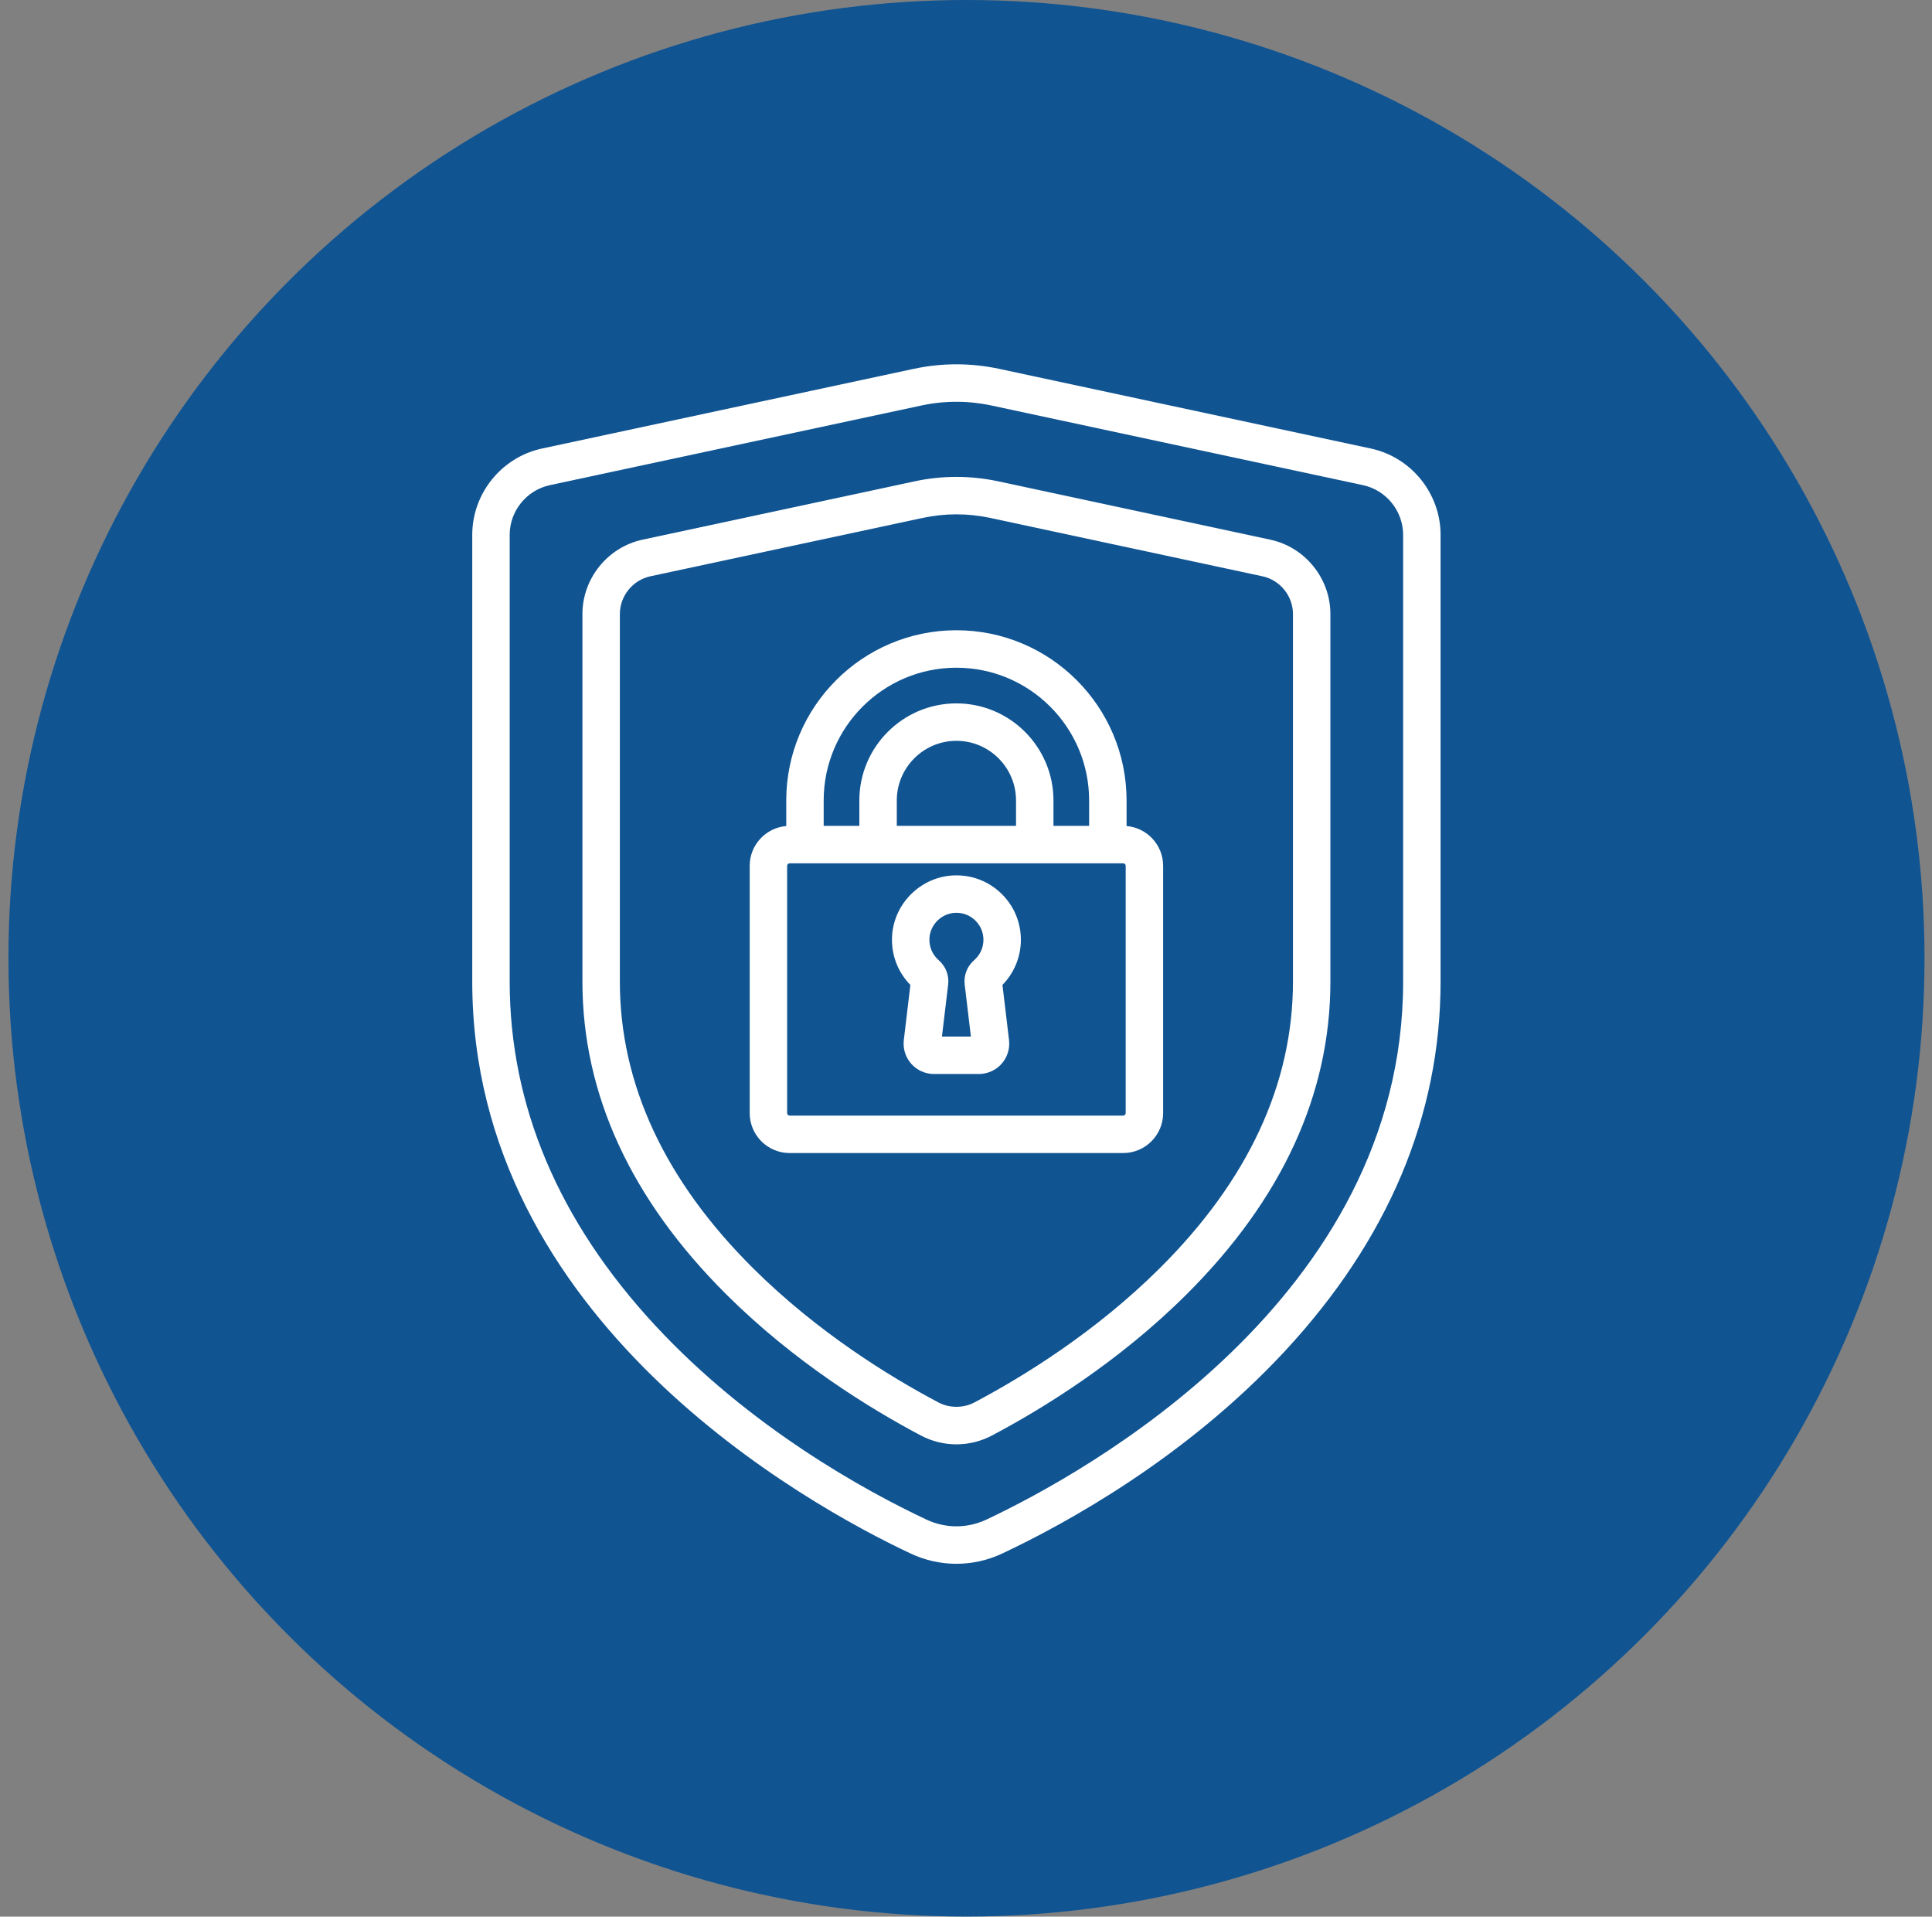
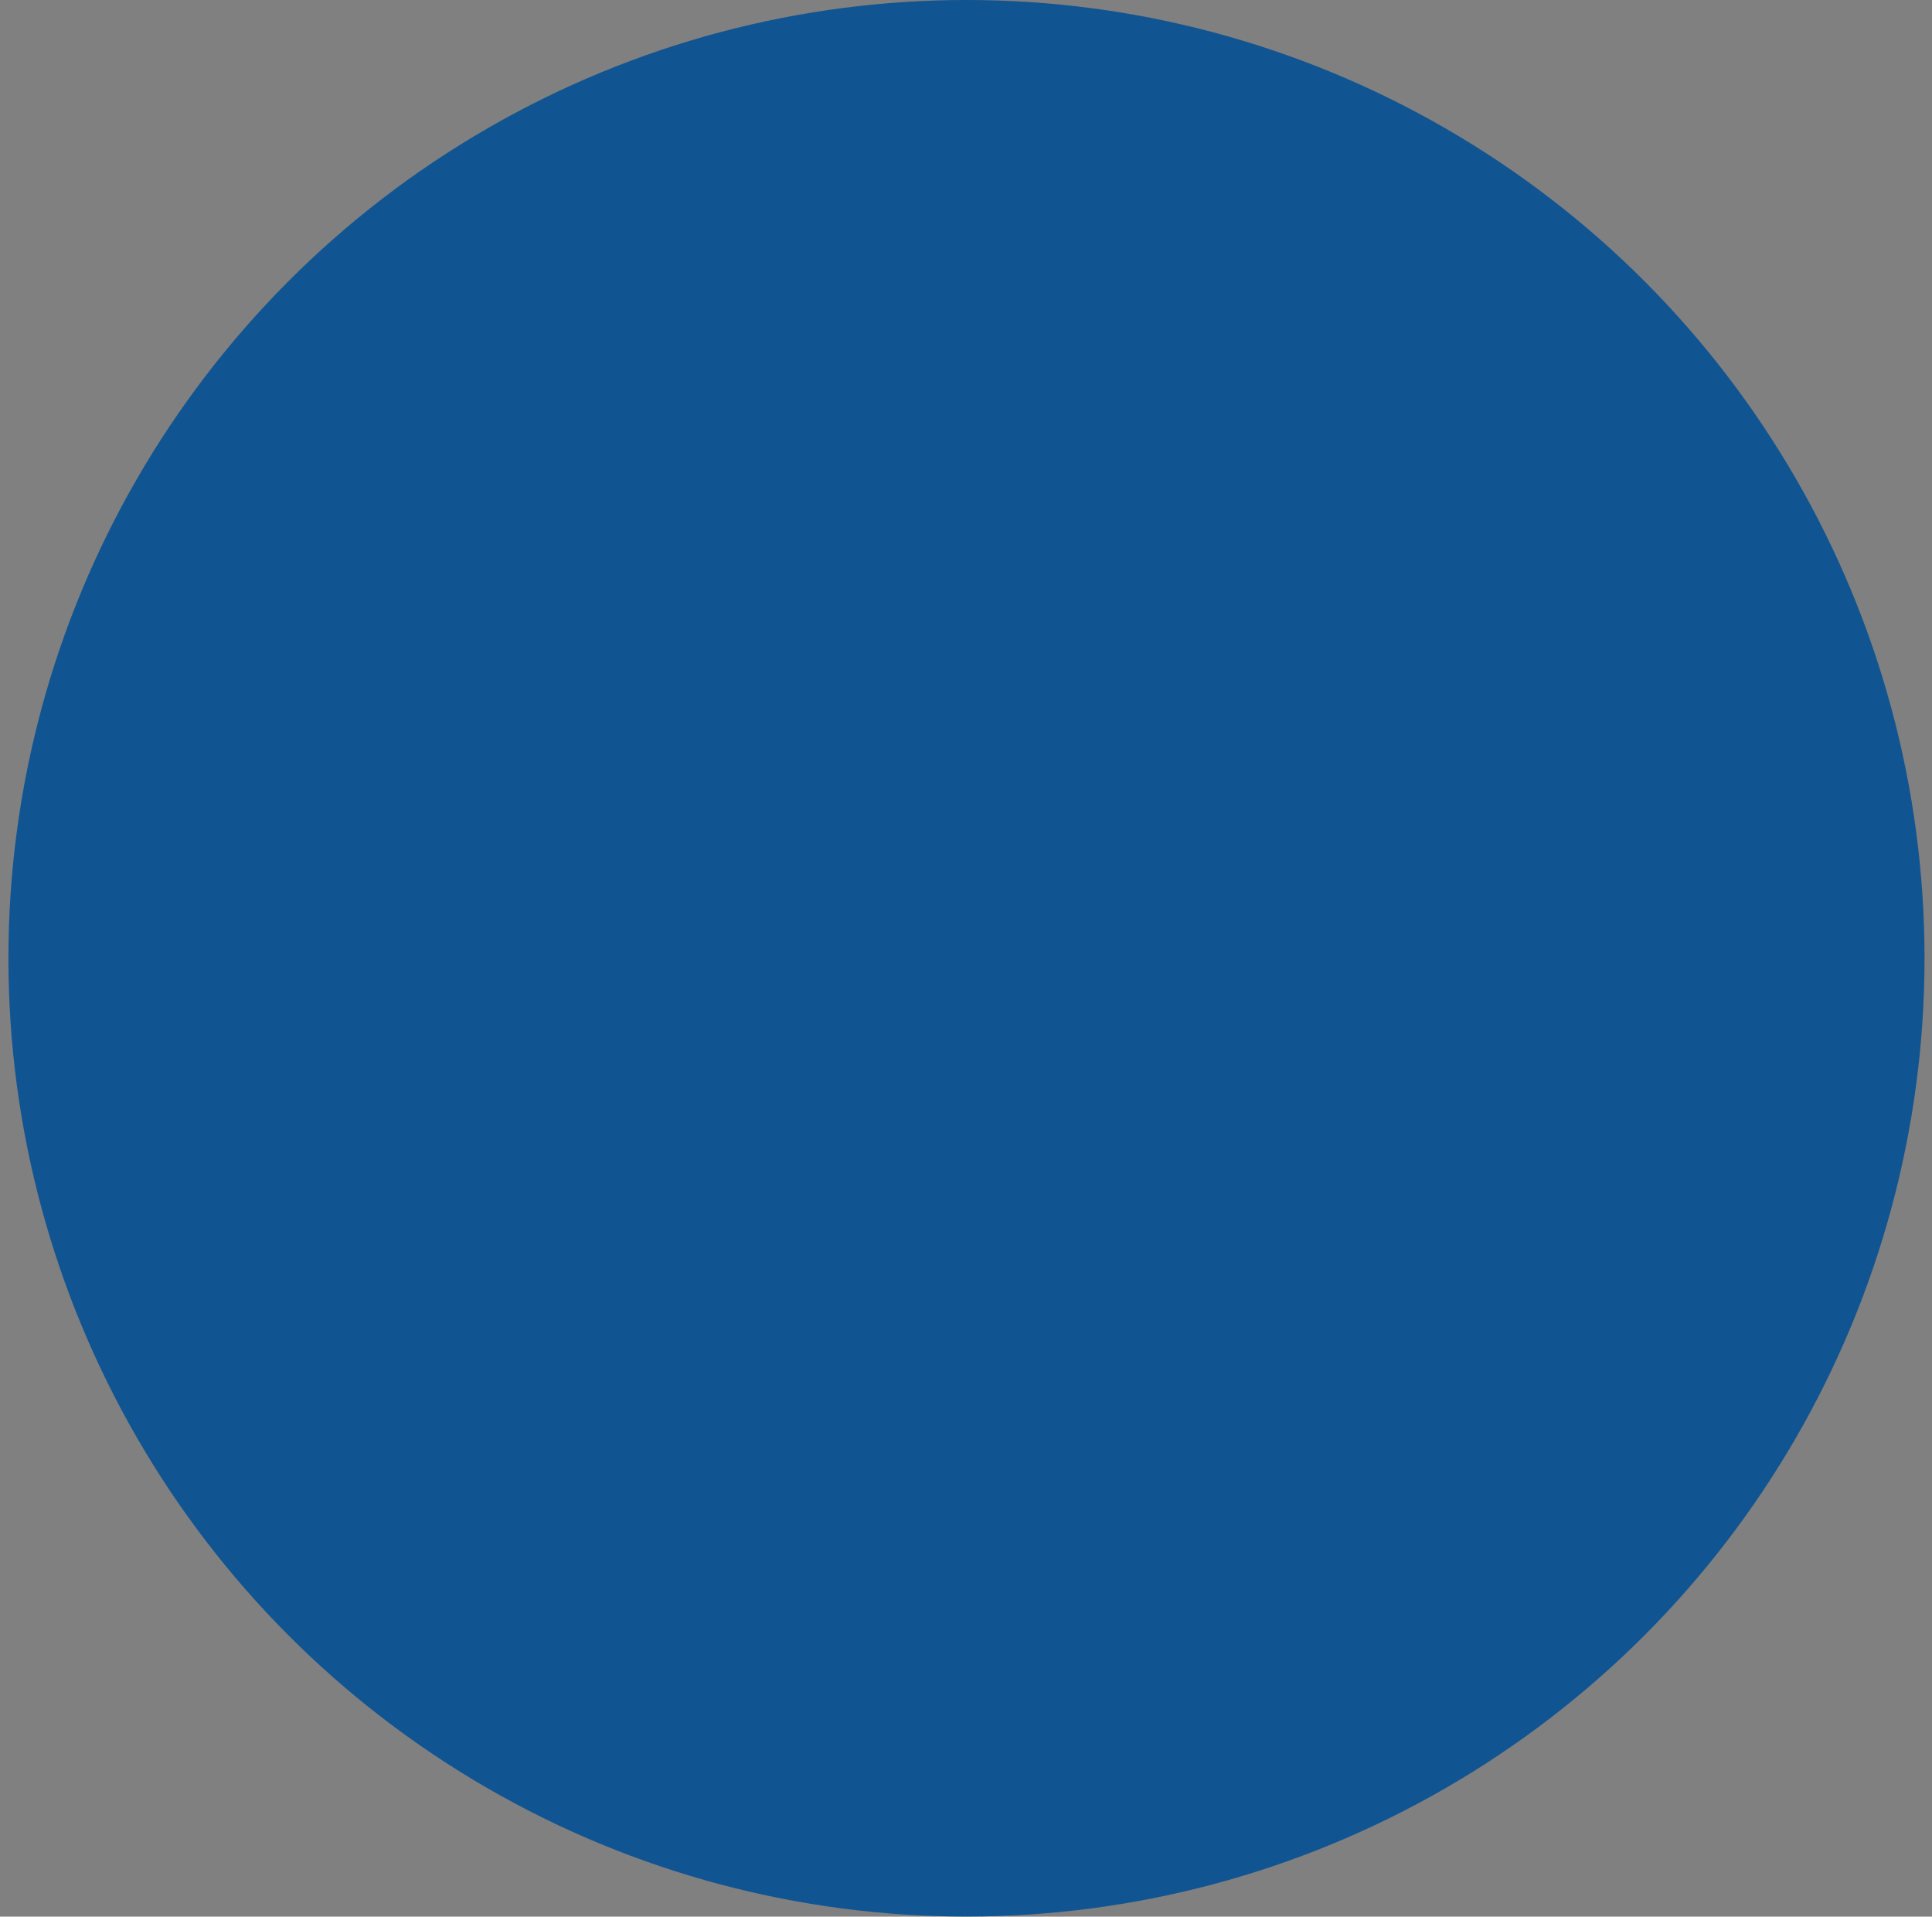
<svg xmlns="http://www.w3.org/2000/svg" width="122" height="121" viewBox="0 0 122 121" fill="none">
  <rect x="0" y="0" width="122" height="121" fill="#808080" stroke="none" />
  <circle cx="61.03" cy="60.498" r="60.498" fill="#105492" />
  <g clip-path="url(#clip0)">
-     <path d="M63.232 56.414C62.437 55.641 61.388 55.234 60.278 55.264C58.184 55.323 56.45 57.007 56.332 59.097C56.266 60.257 56.685 61.363 57.488 62.181L57.073 65.66C57.009 66.204 57.18 66.751 57.543 67.16C57.907 67.569 58.429 67.804 58.977 67.804H61.813C62.361 67.804 62.883 67.569 63.247 67.16C63.611 66.751 63.782 66.204 63.717 65.66L63.302 62.18C64.045 61.422 64.465 60.402 64.465 59.332C64.465 58.223 64.027 57.187 63.232 56.414ZM61.511 60.621C61.071 61.003 60.849 61.575 60.917 62.153L61.309 65.44H59.481L59.873 62.153C59.942 61.575 59.72 61.003 59.279 60.621C58.876 60.272 58.662 59.765 58.692 59.231C58.742 58.356 59.468 57.652 60.345 57.627C60.812 57.613 61.251 57.785 61.584 58.109C61.917 58.433 62.101 58.867 62.101 59.332C62.101 59.827 61.886 60.297 61.511 60.621Z" fill="white" />
-     <path d="M86.565 28.317L63.111 23.29C61.309 22.903 59.48 22.903 57.678 23.29L34.224 28.317C31.673 28.864 29.821 31.155 29.821 33.764V61.966C29.821 83.385 51.005 95.019 57.498 98.075C58.418 98.509 59.406 98.725 60.395 98.725C61.383 98.725 62.371 98.509 63.291 98.075C67.262 96.206 74.861 92.061 81.14 85.296C87.661 78.269 90.968 70.42 90.968 61.966V33.764C90.968 31.155 89.116 28.864 86.565 28.317ZM62.284 95.936C61.083 96.501 59.706 96.501 58.505 95.936C54.688 94.14 47.389 90.16 41.382 83.687C35.279 77.112 32.185 69.804 32.185 61.966V33.764C32.185 32.262 33.252 30.944 34.72 30.629L58.173 25.602C58.91 25.444 59.652 25.365 60.394 25.365C61.136 25.365 61.879 25.444 62.616 25.602L86.069 30.629C87.537 30.944 88.603 32.262 88.603 33.764V61.966H88.604C88.604 81.993 68.459 93.03 62.284 95.936Z" fill="white" />
-     <path d="M80.212 34.07L63.017 30.384C61.297 30.015 59.492 30.015 57.772 30.384L40.577 34.07C38.375 34.541 36.778 36.518 36.778 38.769V61.966C36.778 69.081 39.843 75.735 45.889 81.743C50.156 85.984 54.915 88.916 58.155 90.629C58.843 90.993 59.617 91.184 60.395 91.184C61.172 91.184 61.946 90.993 62.634 90.629C65.874 88.916 70.633 85.984 74.9 81.743C80.946 75.735 84.011 69.081 84.011 61.966V38.769C84.011 36.518 82.414 34.541 80.212 34.07ZM81.647 61.966H81.647C81.647 68.428 78.816 74.518 73.234 80.066C69.173 84.102 64.627 86.901 61.529 88.539C60.832 88.907 59.956 88.907 59.26 88.539C56.162 86.901 51.616 84.102 47.555 80.066C41.973 74.518 39.142 68.428 39.142 61.966V38.769C39.142 37.626 39.954 36.621 41.072 36.382L58.267 32.696C58.965 32.547 59.681 32.471 60.394 32.471C61.108 32.471 61.824 32.547 62.522 32.696L79.717 36.382C80.835 36.621 81.647 37.626 81.647 38.769V61.966H81.647Z" fill="white" />
-     <path d="M71.14 52.149V50.535C71.14 44.609 66.32 39.789 60.395 39.789C54.469 39.789 49.649 44.61 49.649 50.535V52.149C48.358 52.259 47.341 53.342 47.341 54.661V70.272C47.341 71.663 48.472 72.794 49.863 72.794H70.926C72.317 72.794 73.448 71.663 73.448 70.272V54.661C73.448 53.342 72.431 52.259 71.14 52.149ZM52.013 50.535H52.013C52.013 45.913 55.773 42.154 60.394 42.154C65.016 42.154 68.775 45.913 68.775 50.535V52.138H66.523V50.535C66.523 47.155 63.774 44.406 60.394 44.406C57.015 44.406 54.265 47.155 54.265 50.535V52.138H52.013V50.535H52.013ZM64.159 50.535V52.138H56.63V50.535C56.63 48.459 58.319 46.77 60.394 46.77C62.47 46.77 64.159 48.459 64.159 50.535ZM71.084 70.272H71.084C71.084 70.359 71.013 70.43 70.926 70.43H49.863C49.776 70.43 49.705 70.359 49.705 70.272V54.661C49.705 54.574 49.776 54.503 49.863 54.503H70.926C71.013 54.503 71.084 54.574 71.084 54.661V70.272H71.084Z" fill="white" />
-   </g>
+     </g>
  <defs>
    <clipPath id="clip0">
-       <rect width="75.725" height="75.725" fill="white" transform="translate(22.532 23)" />
-     </clipPath>
+       </clipPath>
  </defs>
</svg>